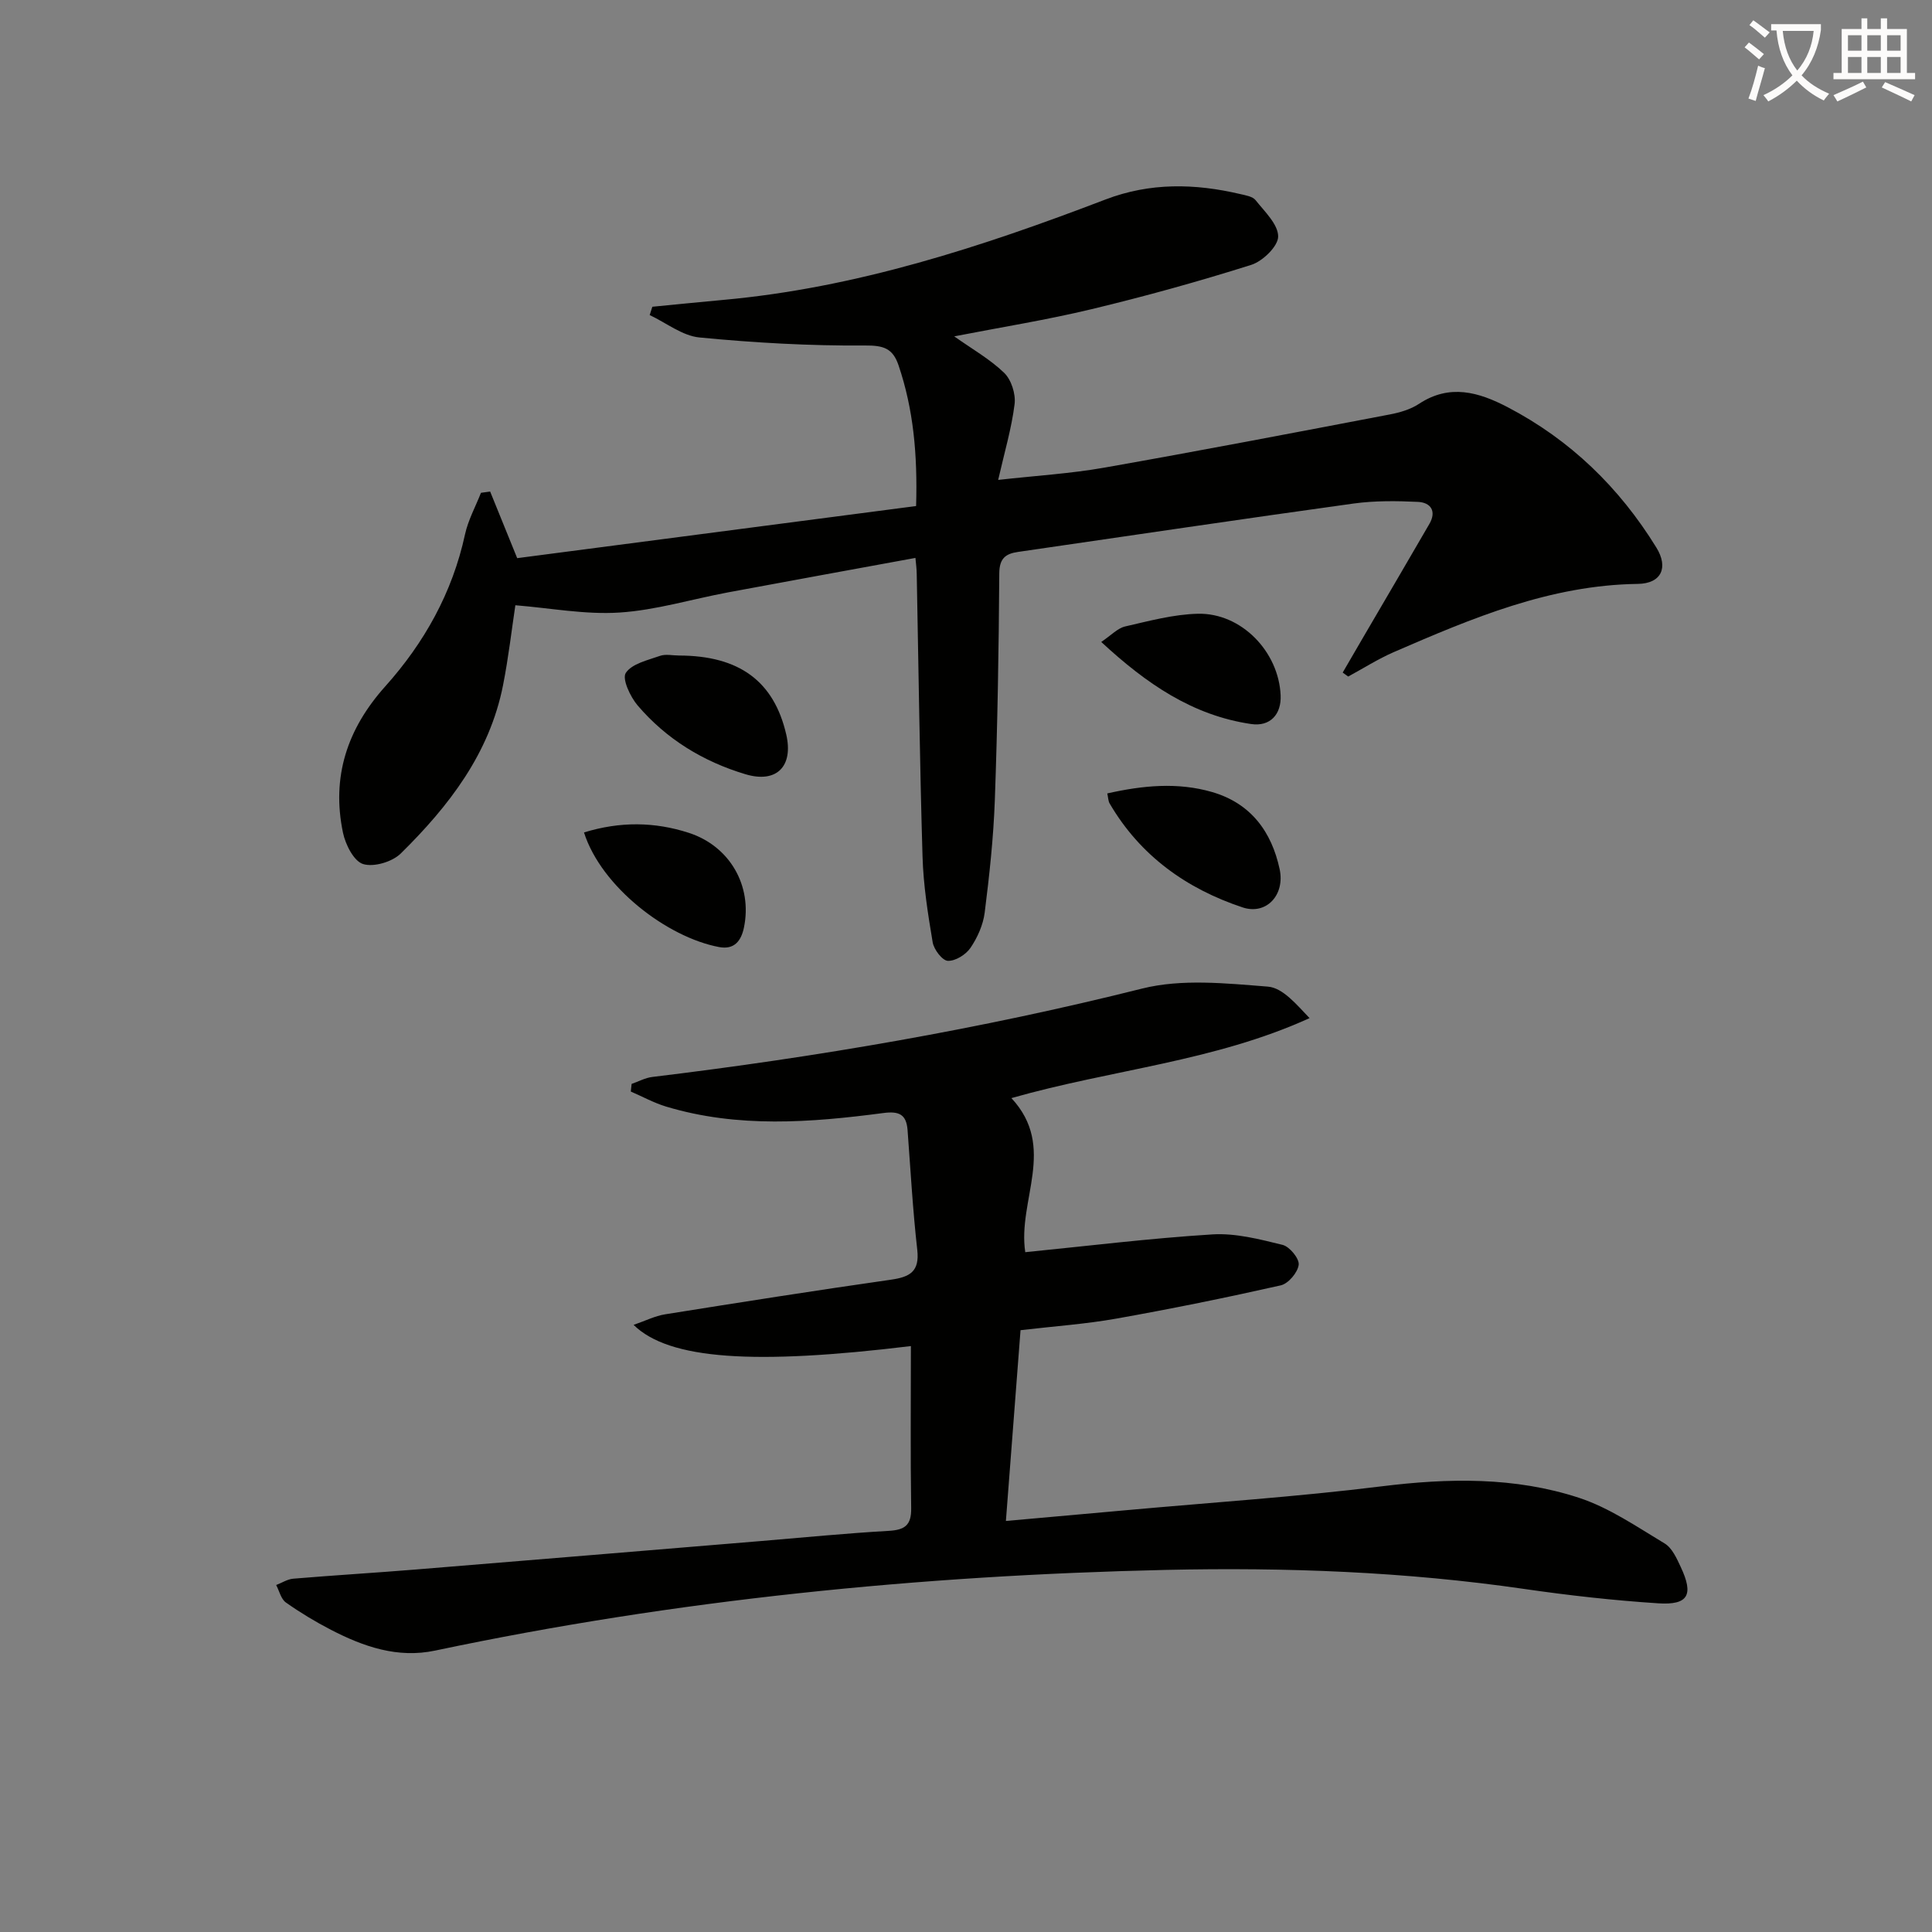
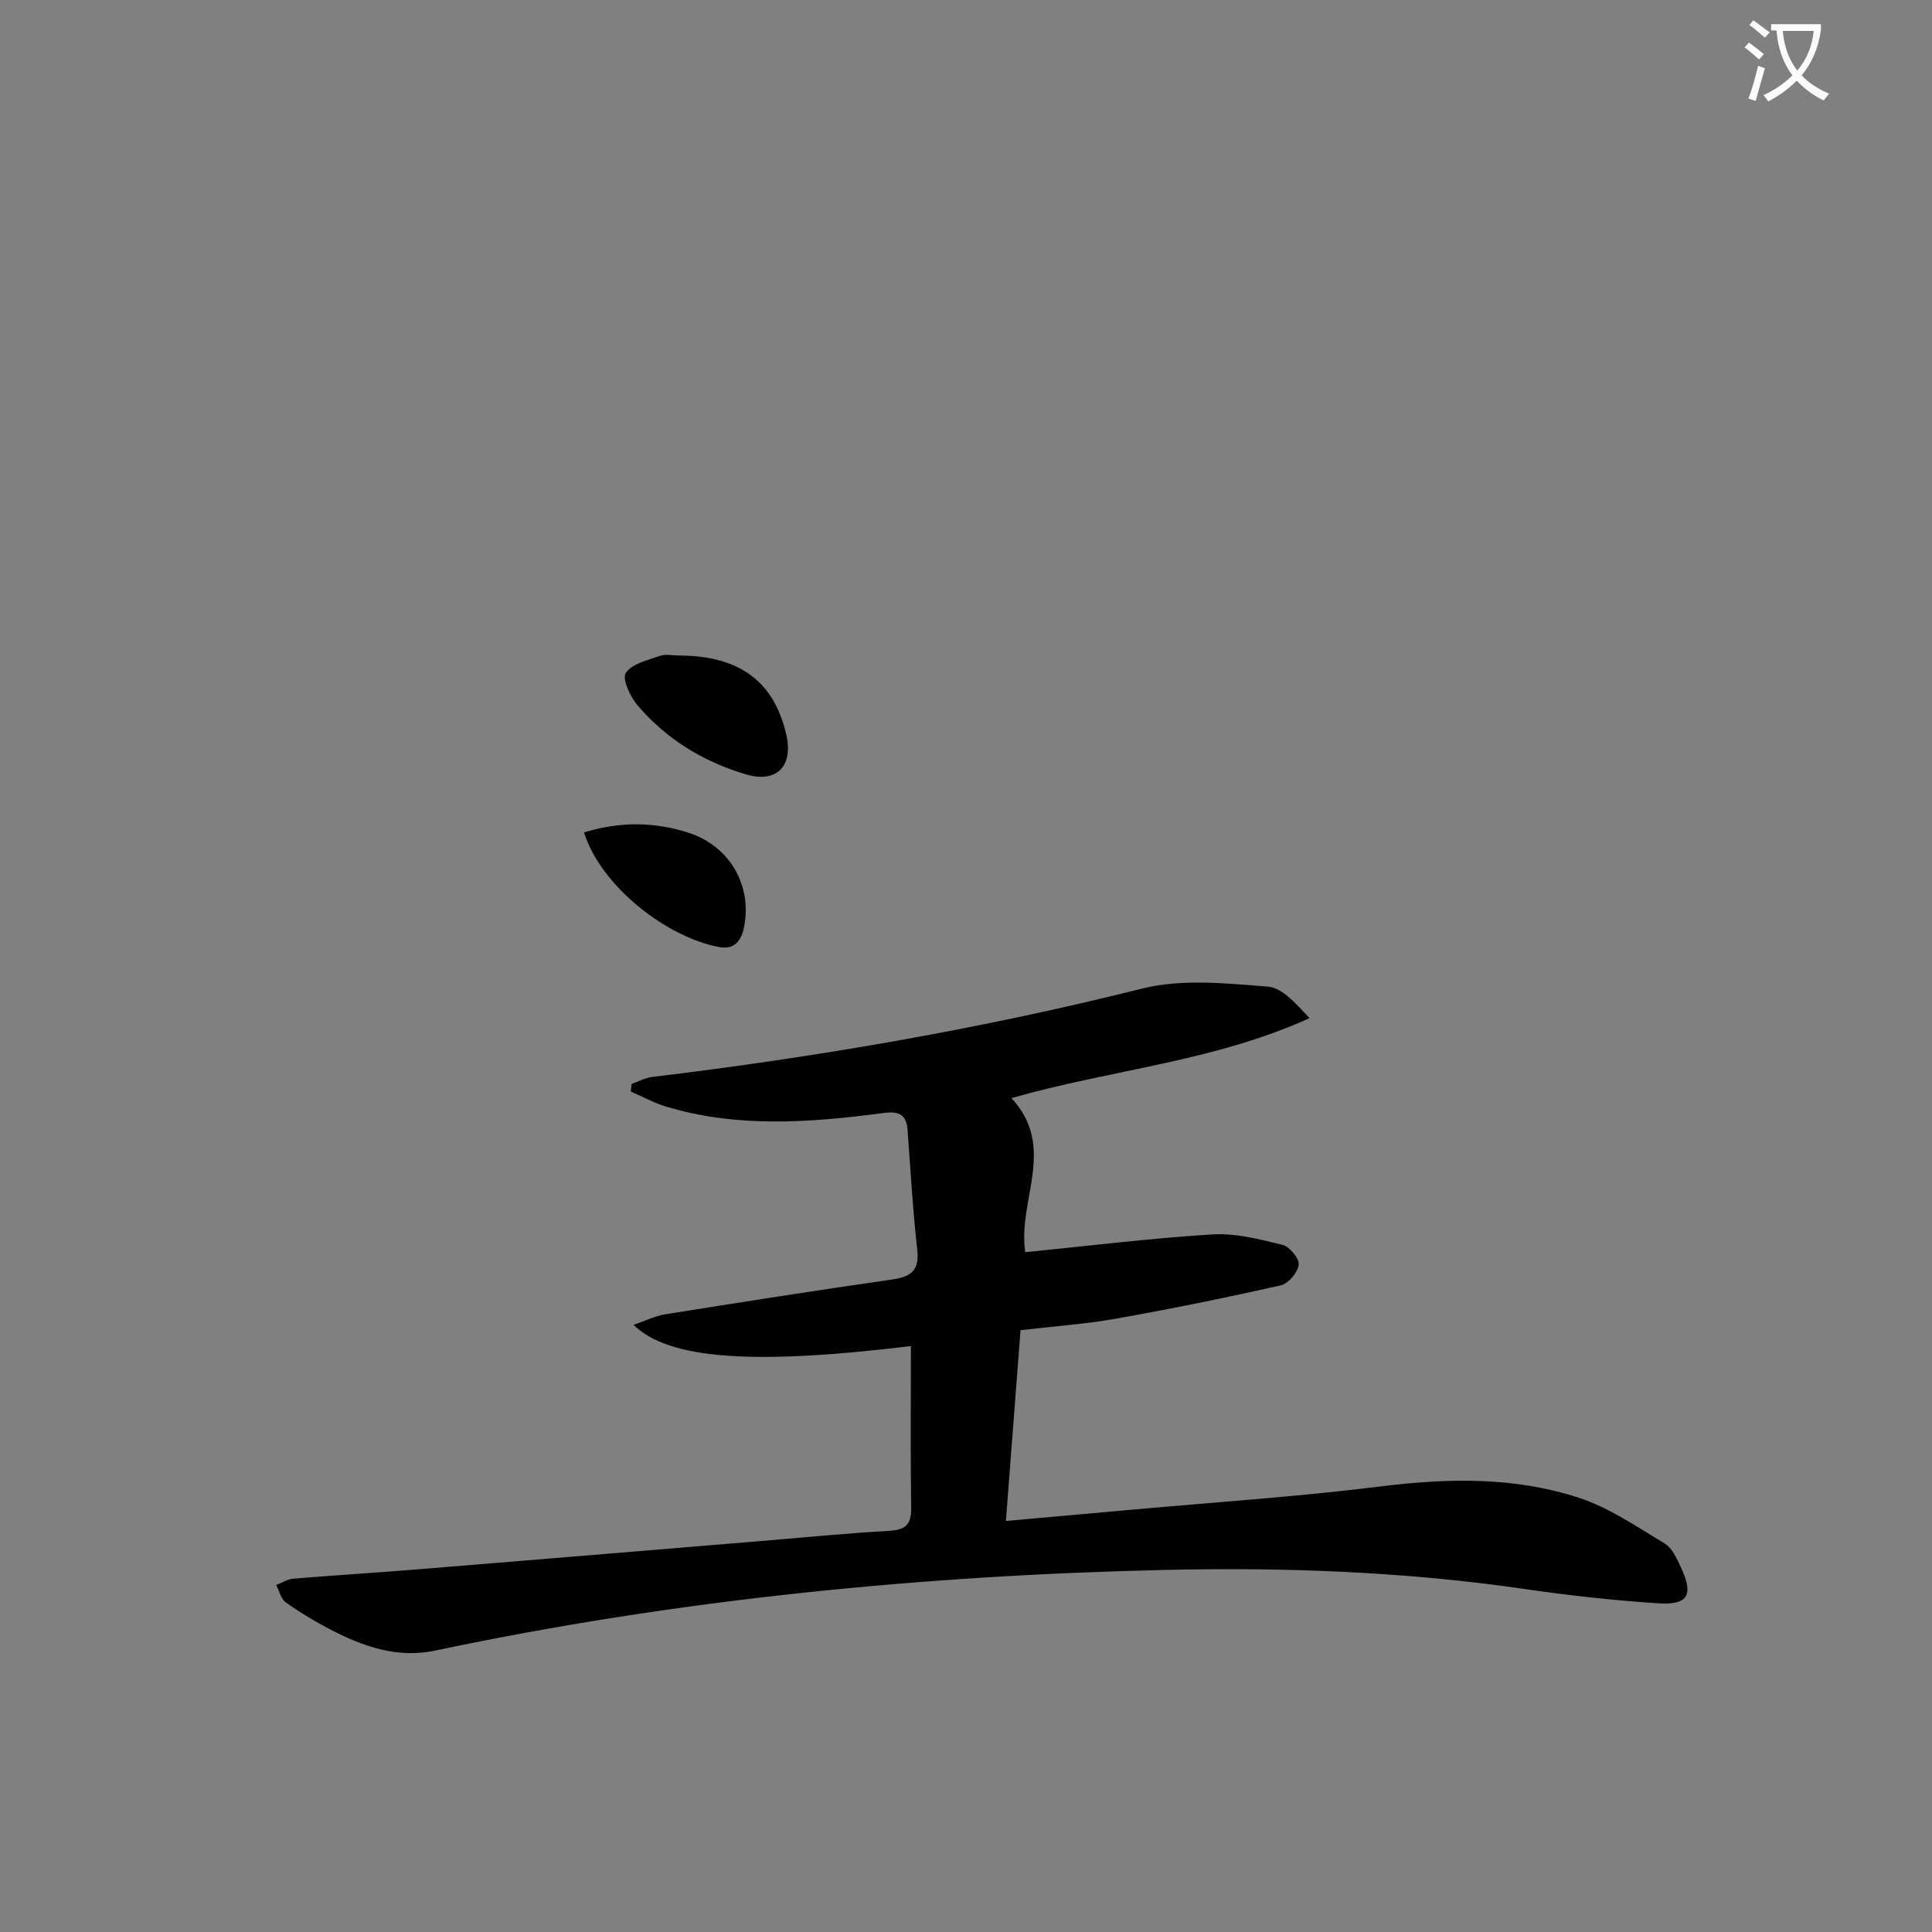
<svg xmlns="http://www.w3.org/2000/svg" enable-background="new 0 0 400 400" viewBox="0 0 400 400">
  <rect x="0" y="0" width="400" height="400" fill="#808080" stroke="none" />
  <path d="m362.1 8.8c1.1.8 2.1 1.6 3.1 2.4l-1 1.1c-1.3-1.1-2.3-2-3-2.5zm1.9 4.8c.5.2.9.4 1.4.5-.6 2.3-1.3 4.5-1.9 6.8l-1.5-.5c.8-2.1 1.4-4.3 2-6.8zm-1-9.4c1.3.9 2.4 1.8 3.4 2.5l-1 1.1c-1.4-1.2-2.4-2.1-3.2-2.6zm3.7 2.2v-1.4h10.3v1.2c-.5 3.6-1.8 6.8-4 9.4 1.5 1.6 3.4 2.8 5.7 3.8-.3.4-.7.8-1.1 1.4-2.3-1.1-4.1-2.5-5.6-4.1-1.6 1.6-3.6 3.1-5.9 4.3-.3-.5-.7-.9-1-1.3 2.4-1.1 4.4-2.5 6-4.1-1.9-2.5-3-5.6-3.3-9.3h-1.1zm8.8 0h-6.4c.3 3.3 1.3 6 3 8.2 2-2.3 3.1-5.1 3.4-8.2z" fill="#fcfbfa" />
-   <path d="m385.3 3.8h1.3v2.2h2.8v-2.2h1.3v2.2h4.1v9.1h1.7v1.3h-16.9v-1.3h1.7v-9.1h4.1v-2.2zm.4 13.1.7 1.2c-1.8.9-3.8 1.9-6 2.9-.2-.4-.5-.8-.8-1.3 2.3-1 4.3-1.9 6.1-2.8zm-3.1-6.4h2.8v-3.2h-2.8zm0 4.6h2.8v-3.3h-2.8zm4-4.6h2.8v-3.2h-2.8zm0 4.6h2.8v-3.3h-2.8zm3.7 1.9c2.1.9 4.1 1.8 6.1 2.7l-.7 1.3c-2.2-1.1-4.2-2-6.1-2.9zm3.2-9.7h-2.8v3.2h2.8zm-2.8 7.8h2.8v-3.3h-2.8z" fill="#fcfbfa" />
  <g fill="#010100">
-     <path d="m189.53 115.51c-13.05 2.4-25.92 4.73-38.77 7.13-7.51 1.4-14.94 3.69-22.5 4.18-7.11.46-14.33-.93-21.56-1.51-.74 4.89-1.41 10.77-2.55 16.55-2.79 14.15-11.23 25.05-21.17 34.84-1.76 1.74-5.59 2.88-7.81 2.19-1.92-.6-3.65-4.04-4.16-6.49-2.41-11.54.86-21.48 8.75-30.29 8.09-9.03 13.9-19.41 16.51-31.45.65-2.98 2.18-5.76 3.31-8.63.63-.09 1.27-.18 1.9-.26 1.78 4.38 3.56 8.77 5.6 13.79 27.23-3.56 54.8-7.16 82.59-10.79.31-10.74-.56-20.04-3.63-29.12-1.2-3.55-3.1-4.15-7-4.12-11.41.09-22.85-.56-34.22-1.66-3.55-.34-6.88-3.03-10.31-4.64.18-.57.36-1.14.55-1.72 4.86-.47 9.72-.97 14.59-1.41 27.57-2.48 53.57-10.98 79.21-20.79 9.24-3.54 18.52-3.34 27.92-1.13 1.12.26 2.57.49 3.18 1.27 1.87 2.36 4.66 4.98 4.67 7.51 0 2.02-3.2 5.13-5.58 5.88-10.89 3.44-21.93 6.5-33.05 9.17-9.29 2.23-18.75 3.74-28.44 5.63 3.65 2.59 7.37 4.69 10.34 7.55 1.48 1.43 2.42 4.38 2.16 6.47-.62 5.01-2.08 9.92-3.4 15.7 7.82-.88 14.94-1.3 21.92-2.53 19.75-3.48 39.45-7.26 59.15-11.02 2.09-.4 4.31-1.04 6.06-2.2 6.36-4.19 12.35-2.43 18.33.68 13.01 6.79 23.15 16.64 30.82 29.09 2.52 4.09 1.07 7.44-3.85 7.51-18.13.24-34.34 7.1-50.52 14.12-3.26 1.42-6.3 3.36-9.44 5.06-.38-.27-.76-.55-1.14-.82 1.39-2.4 2.78-4.79 4.18-7.19 4.59-7.86 9.21-15.71 13.77-23.59 1.52-2.63.29-4.43-2.36-4.56-4.43-.21-8.95-.26-13.33.34-23.18 3.21-46.32 6.66-69.48 10.02-2.56.37-3.86 1.32-3.88 4.44-.1 15.64-.36 31.28-.92 46.91-.28 7.79-1.12 15.58-2.1 23.32-.32 2.54-1.49 5.16-2.94 7.3-.95 1.4-3.12 2.76-4.69 2.69-1.14-.05-2.89-2.34-3.14-3.84-.99-5.88-1.93-11.83-2.1-17.78-.58-19.46-.82-38.94-1.2-58.4-.01-1.15-.17-2.28-.27-3.4z" />
    <path d="m188.59 278.69c-32.38 3.93-50.08 2.83-57.41-4.39 2.47-.85 4.43-1.85 6.5-2.18 15.57-2.49 31.15-4.94 46.76-7.17 3.92-.56 5.98-1.66 5.47-6.18-.93-8.24-1.39-16.54-2.01-24.82-.25-3.27-1.81-3.93-5.01-3.51-15.05 1.98-30.14 3.14-45-1.34-2.51-.76-4.86-2.06-7.29-3.11.06-.53.11-1.06.17-1.58 1.43-.49 2.83-1.27 4.3-1.44 34.14-4.13 67.95-9.91 101.36-18.29 8.24-2.07 17.41-1.09 26.07-.41 3.11.24 5.96 3.74 8.63 6.52-19.76 8.99-40.83 10.61-61.73 16.56 9.49 10.2 1.23 21.17 2.87 31.9 12.74-1.26 25.71-2.87 38.73-3.68 4.8-.3 9.79 1 14.55 2.17 1.45.36 3.48 2.83 3.33 4.11-.19 1.6-2.14 3.91-3.71 4.27-11.3 2.55-22.67 4.86-34.08 6.89-6.35 1.13-12.83 1.57-19.8 2.39-1 13.02-1.99 25.99-3.03 39.5 8.72-.78 16.94-1.51 25.15-2.25 17.54-1.59 35.14-2.75 52.62-4.92 13.87-1.72 27.57-1.98 40.84 2.36 6.3 2.06 12.02 6.01 17.78 9.47 1.54.93 2.5 3.09 3.33 4.87 2.71 5.77 1.58 7.92-4.66 7.52-9.26-.6-18.52-1.64-27.71-2.97-24.62-3.58-49.37-4.5-74.19-3.95-50.93 1.15-101.45 6.17-151.35 16.71-7.76 1.64-14.8-.82-21.54-4.3-3.23-1.67-6.38-3.57-9.35-5.67-1.01-.72-1.35-2.38-2-3.61 1.18-.45 2.33-1.21 3.54-1.31 8.45-.71 16.91-1.21 25.35-1.9 23.85-1.94 47.7-3.93 71.55-5.9 8.78-.73 17.55-1.6 26.35-2.1 3.33-.19 4.73-1.13 4.68-4.68-.17-11.09-.06-22.2-.06-33.58z" />
-     <path d="m229.25 164.27c7.37-1.66 14.58-2.36 21.73-.28 7.96 2.32 12.29 8.17 13.96 15.98 1.13 5.31-2.74 9.53-7.67 7.9-11.61-3.86-21.2-10.69-27.52-21.5-.31-.52-.3-1.22-.5-2.1z" />
    <path d="m140.6 135.72c12.48.03 19.64 5.34 22.18 16.33 1.53 6.61-1.99 10.18-8.43 8.25-8.76-2.62-16.38-7.27-22.33-14.24-1.53-1.8-3.26-5.5-2.46-6.73 1.25-1.92 4.54-2.64 7.08-3.54 1.18-.42 2.63-.07 3.96-.07z" />
-     <path d="m228 132.91c2.08-1.4 3.39-2.85 4.95-3.21 4.97-1.14 10.02-2.51 15.06-2.63 8.99-.2 16.73 7.83 17.13 16.88.18 3.93-2.15 6.54-6.12 5.95-12.11-1.78-21.66-8.32-31.02-16.99z" />
    <path d="m120.91 172.35c7.45-2.3 14.63-2.22 21.73.09 8.47 2.76 13.16 10.97 11.39 19.58-.57 2.77-2 4.65-5.14 4.06-10.75-2.01-24.39-12.44-27.98-23.73z" />
  </g>
</svg>